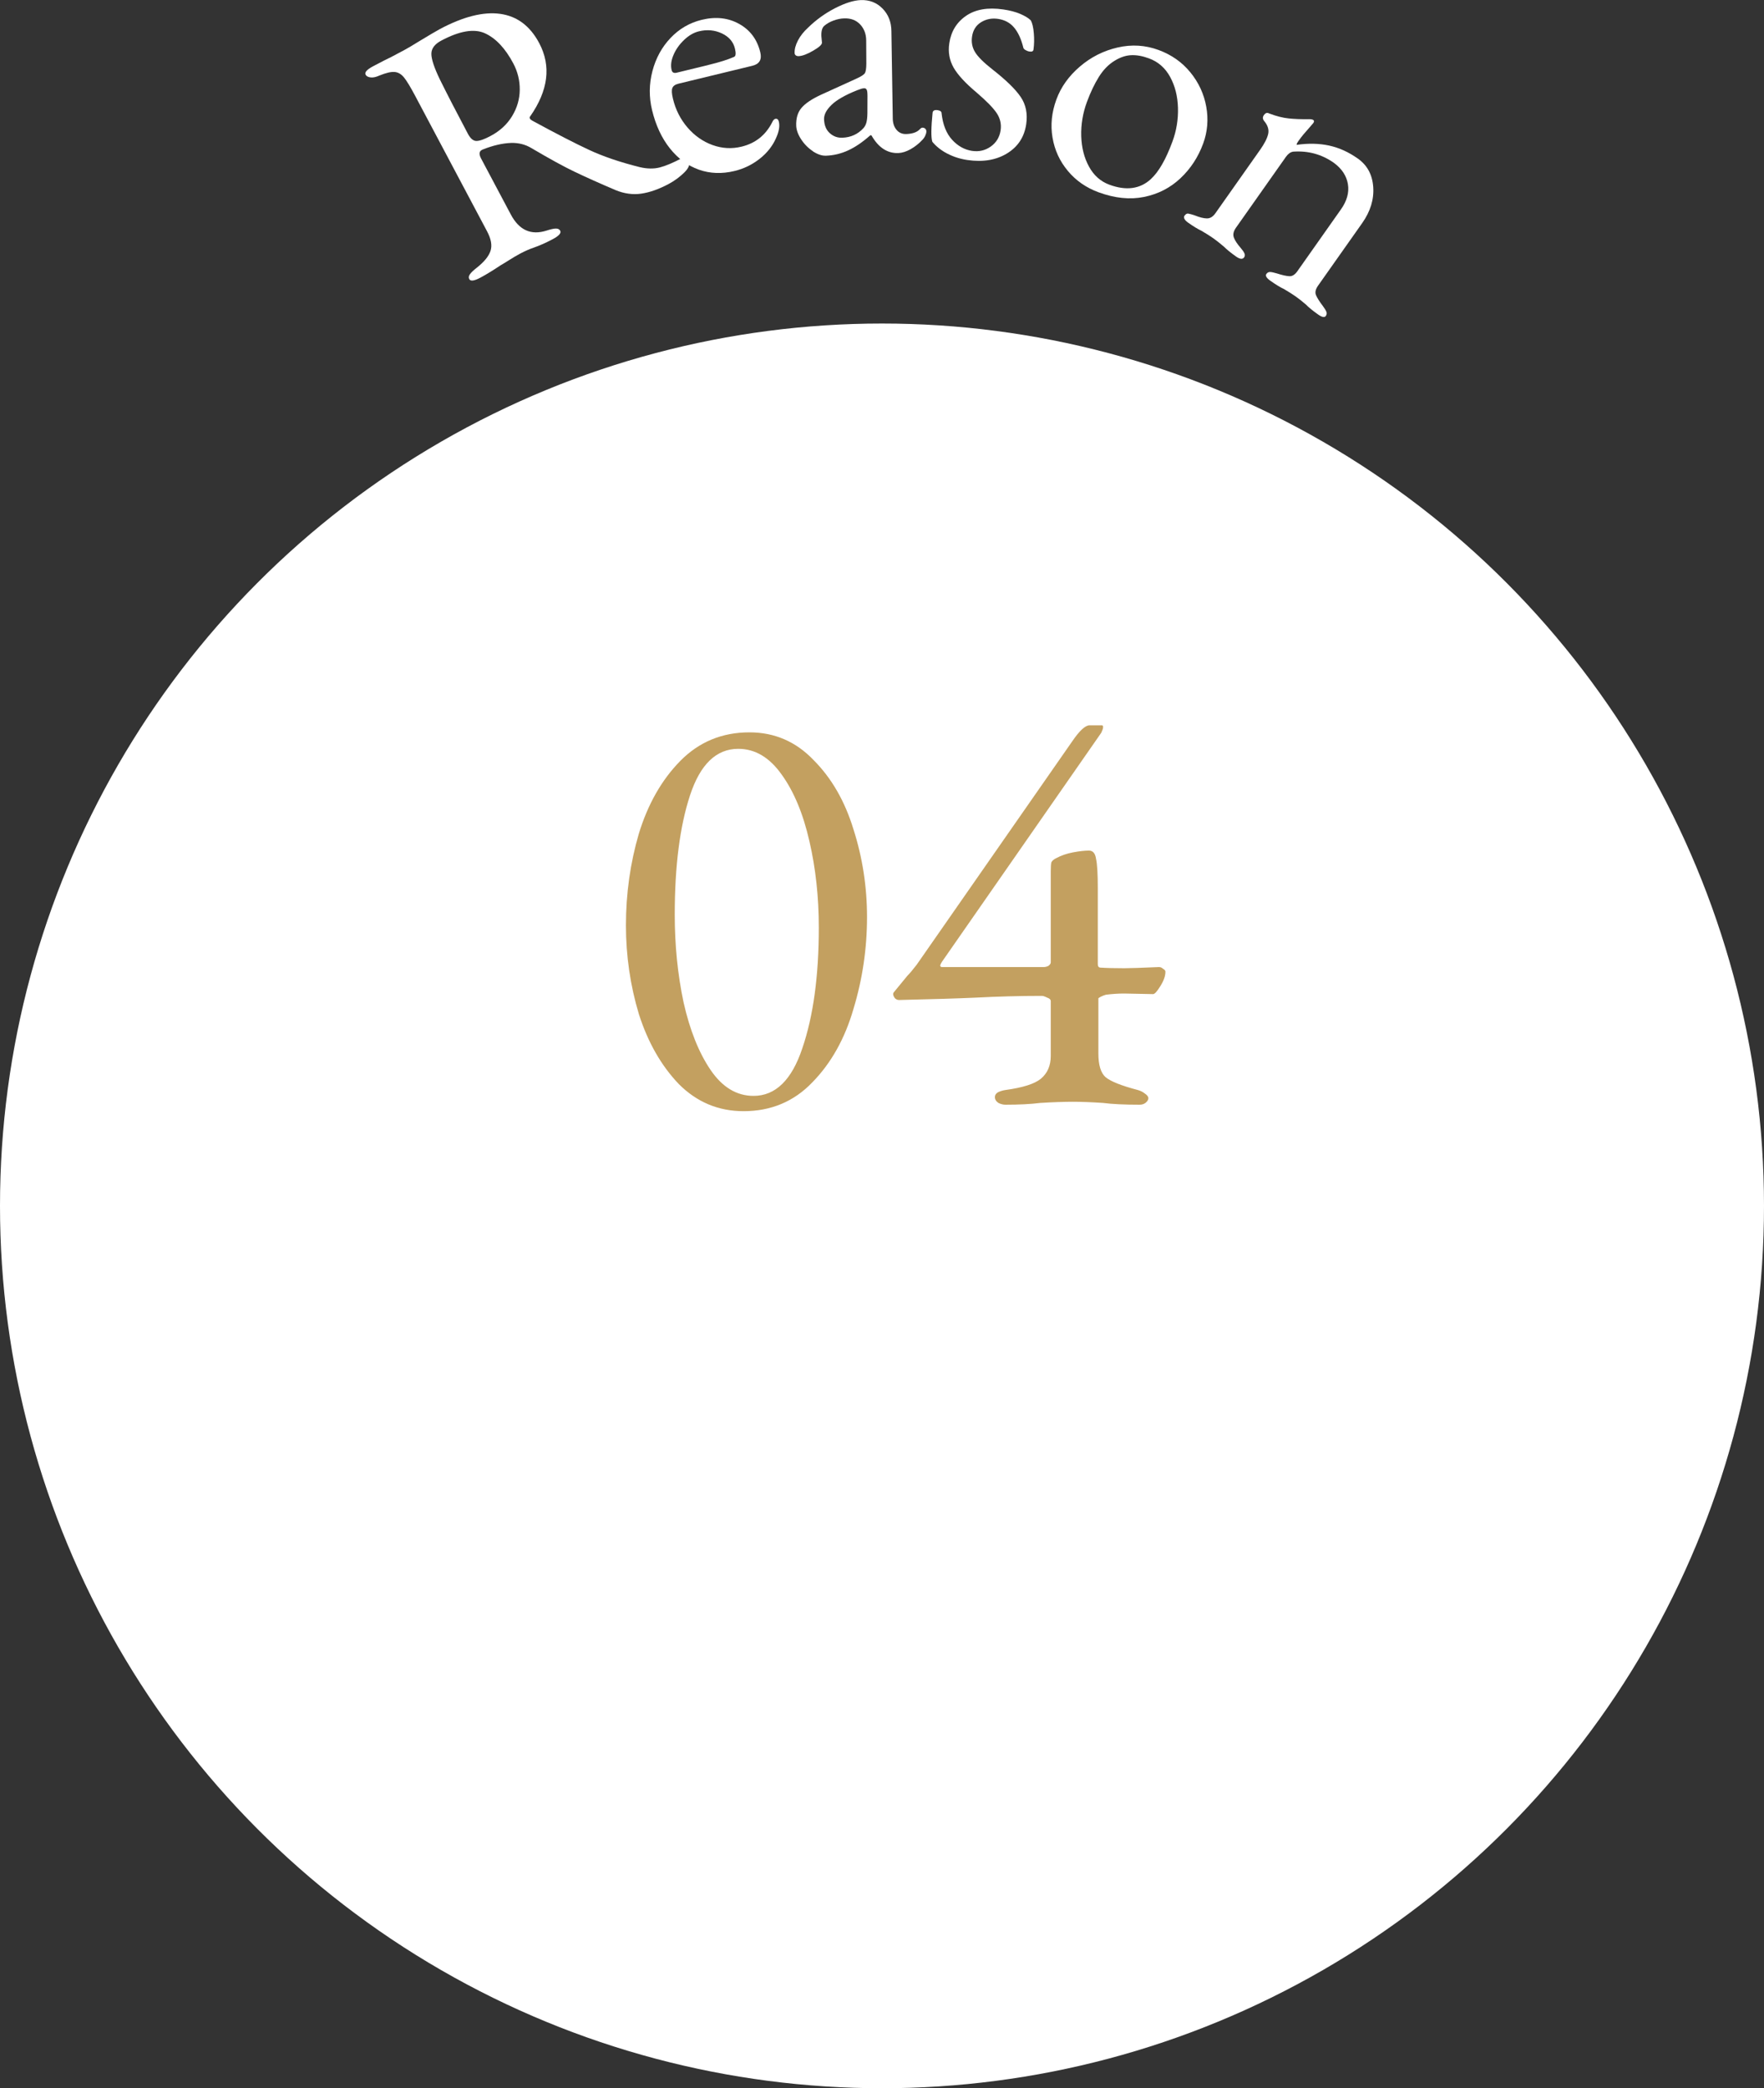
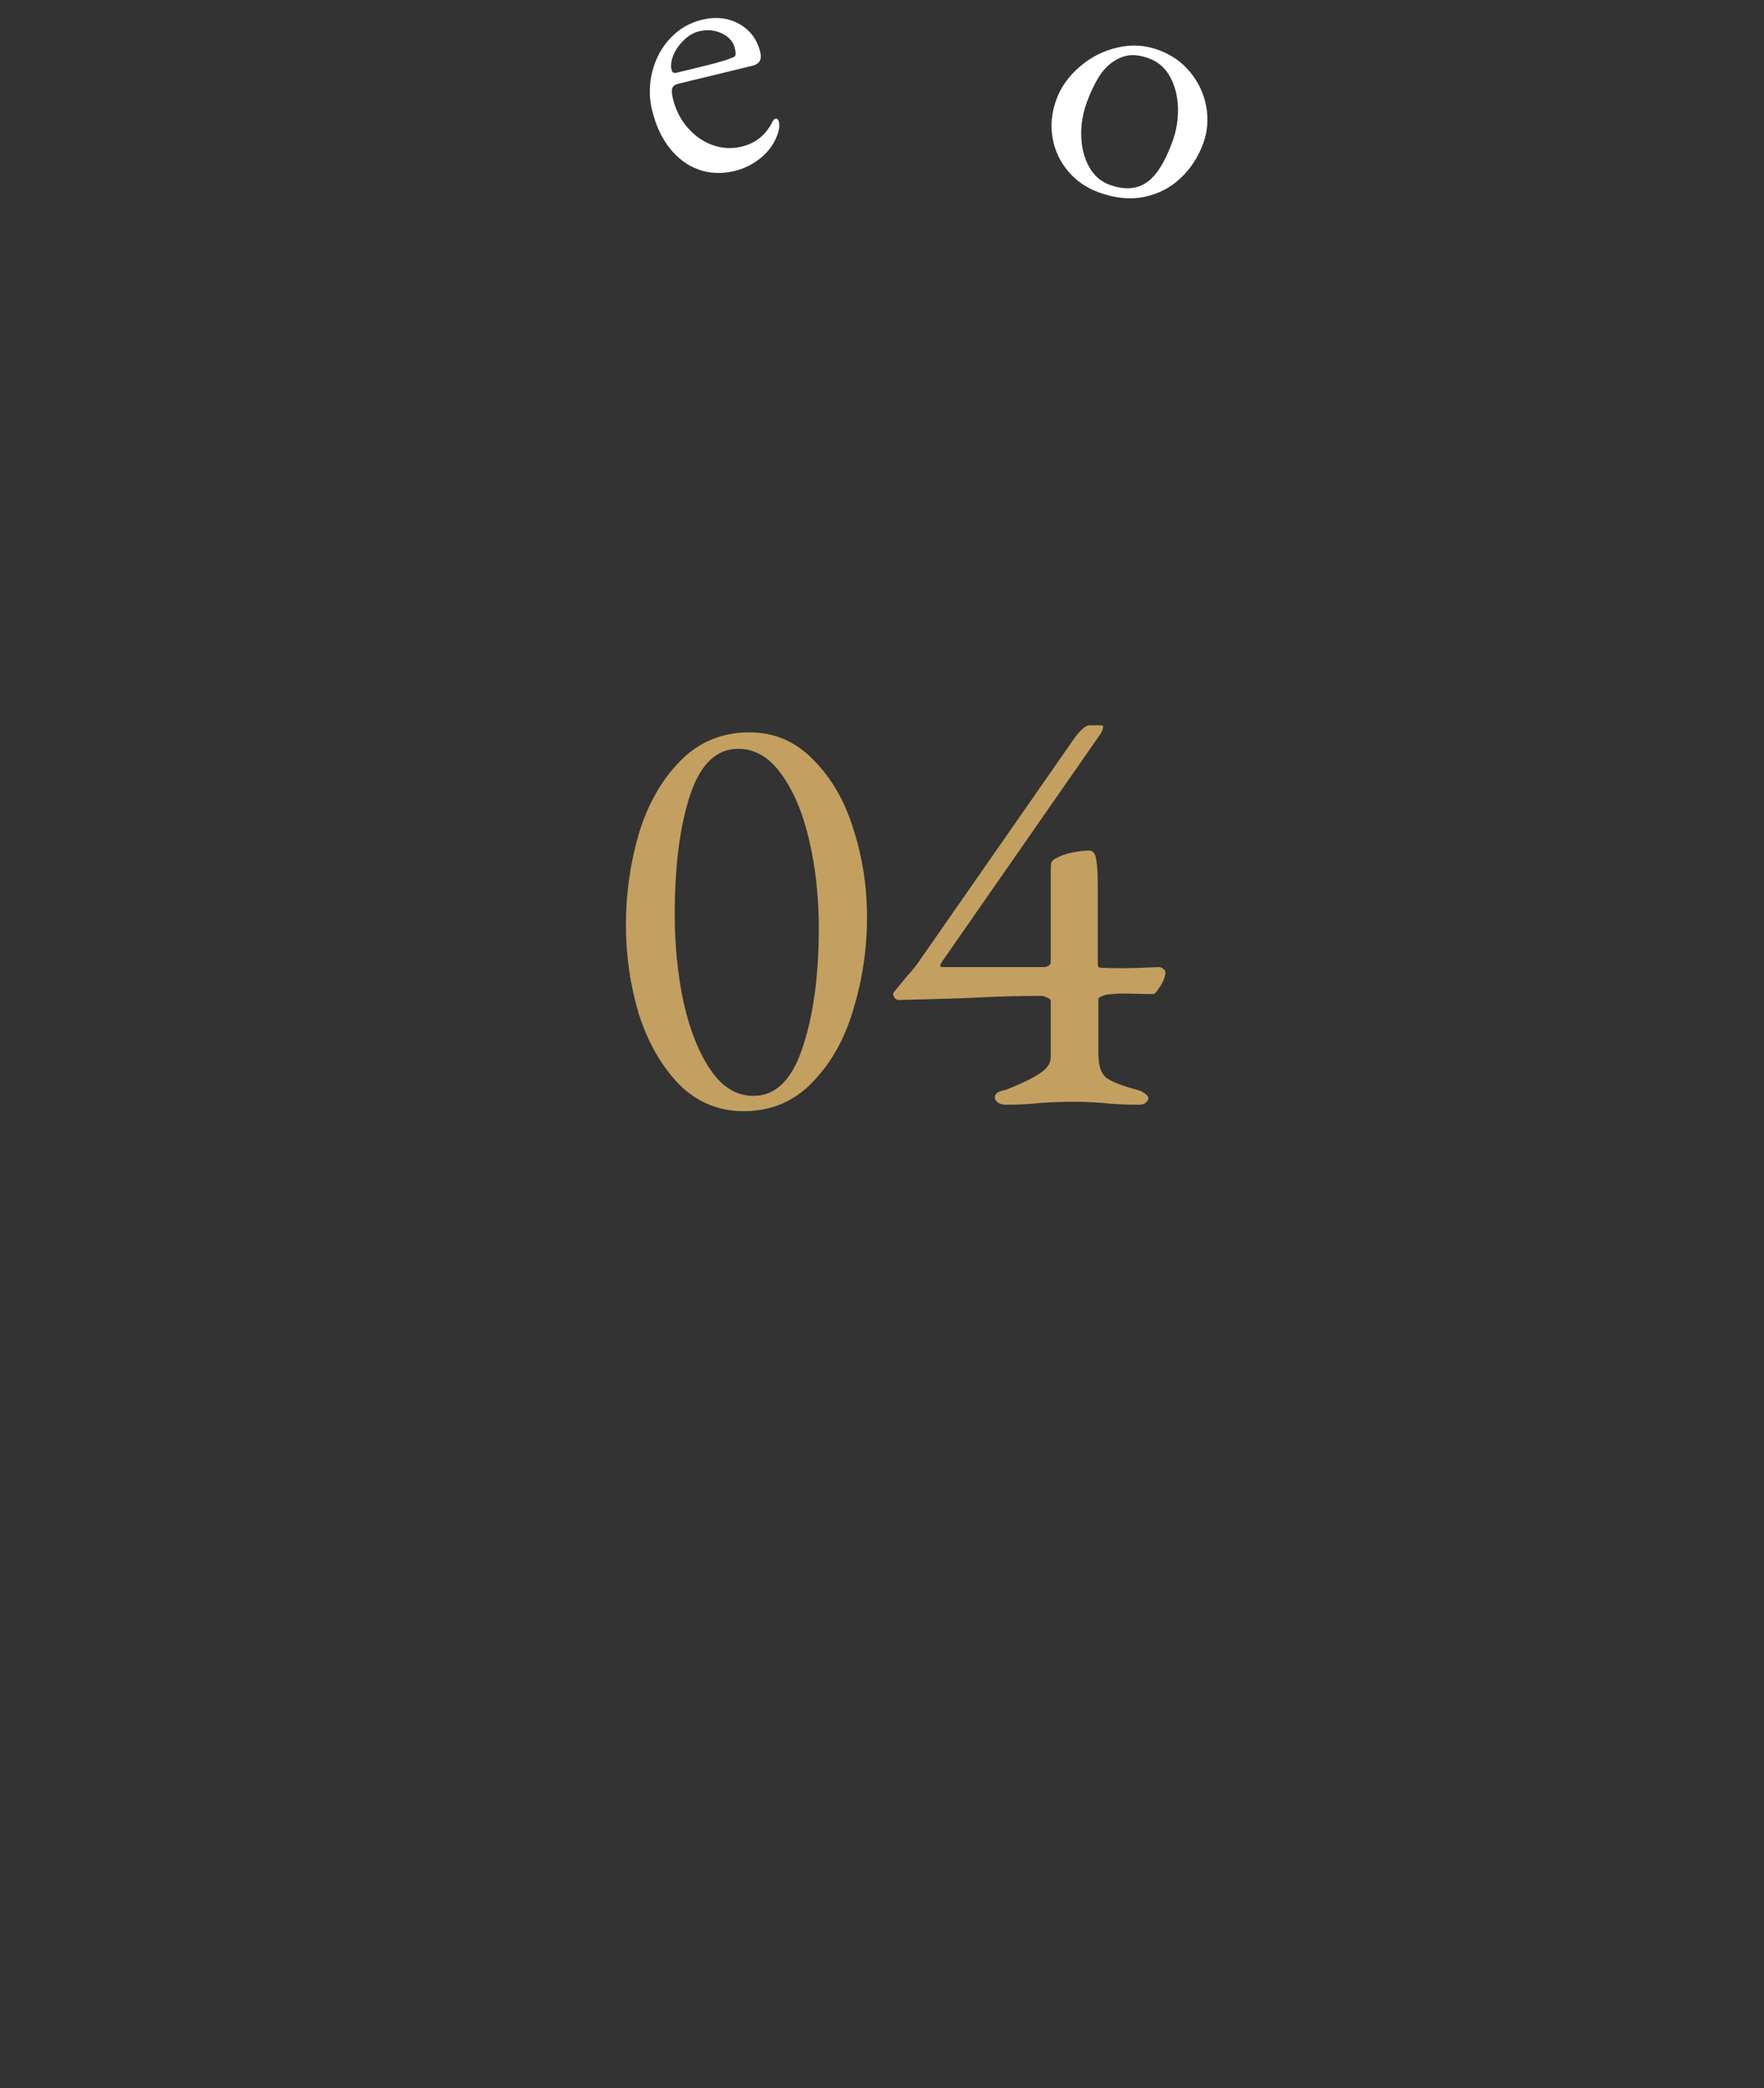
<svg xmlns="http://www.w3.org/2000/svg" width="120" height="142" viewBox="0 0 120 142" fill="none">
  <rect x="0" y="0" width="120" height="142" fill="#333333" stroke="none" />
-   <circle cx="60" cy="82" r="60" fill="white" />
  <g clip-path="url(#clip0_5740_24341)">
-     <path d="M43.628 13.167C43.054 13.251 42.471 13.172 41.881 12.93C40.782 12.462 39.86 12.048 39.117 11.694C38.374 11.34 37.384 10.798 36.146 10.068C35.738 9.823 35.279 9.706 34.77 9.719C34.171 9.741 33.521 9.894 32.822 10.174L32.779 10.196C32.591 10.297 32.574 10.49 32.727 10.779L34.751 14.588C35.319 15.656 36.13 16.018 37.188 15.678C37.455 15.591 37.664 15.544 37.809 15.541C37.956 15.539 38.053 15.588 38.108 15.689C38.192 15.847 38.026 16.037 37.607 16.261C37.145 16.506 36.712 16.699 36.307 16.84C36.024 16.936 35.725 17.067 35.406 17.235C35.148 17.374 34.889 17.524 34.634 17.687C34.378 17.851 34.193 17.962 34.079 18.025C33.532 18.39 33.064 18.676 32.675 18.883C32.256 19.106 32.006 19.136 31.922 18.978C31.867 18.877 31.883 18.768 31.968 18.649C32.052 18.529 32.204 18.384 32.428 18.21C32.936 17.81 33.249 17.426 33.369 17.058C33.489 16.691 33.41 16.247 33.132 15.727L28.238 6.509C27.917 5.904 27.664 5.488 27.479 5.262C27.294 5.036 27.082 4.913 26.84 4.894C26.598 4.875 26.258 4.954 25.817 5.134C25.578 5.242 25.376 5.286 25.207 5.264C25.039 5.242 24.927 5.183 24.873 5.082C24.788 4.924 24.954 4.733 25.373 4.51C25.994 4.18 26.402 3.974 26.595 3.886L27.503 3.404C27.718 3.29 28.037 3.102 28.453 2.843C29.209 2.386 29.702 2.095 29.933 1.972C31.519 1.128 32.885 0.785 34.03 0.943C35.175 1.101 36.059 1.762 36.68 2.931C37.507 4.488 37.3 6.152 36.059 7.925C36.024 7.963 36.021 8.009 36.051 8.066C36.073 8.11 36.127 8.156 36.209 8.205C37.844 9.093 39.136 9.758 40.08 10.196C41.027 10.637 42.172 11.027 43.516 11.364C44.022 11.484 44.479 11.489 44.884 11.386C45.29 11.28 45.79 11.07 46.381 10.757C46.596 10.643 46.748 10.664 46.832 10.822C46.979 11.097 46.889 11.391 46.571 11.71C46.25 12.029 45.888 12.296 45.486 12.511C44.822 12.865 44.204 13.082 43.63 13.167H43.628ZM34.838 7.895C35.178 7.334 35.352 6.738 35.357 6.106C35.363 5.474 35.216 4.875 34.919 4.314C34.375 3.29 33.736 2.609 33.002 2.269C32.267 1.928 31.271 2.095 30.017 2.762C29.571 2.999 29.345 3.298 29.345 3.66C29.345 4.023 29.536 4.6 29.919 5.395C30.412 6.392 31.048 7.625 31.829 9.096C32.006 9.428 32.202 9.591 32.422 9.586C32.642 9.581 32.958 9.466 33.377 9.243C34.011 8.905 34.498 8.456 34.838 7.895Z" fill="white" />
    <path d="M47.541 11.536C46.78 11.266 46.121 10.784 45.566 10.084C45.011 9.387 44.609 8.521 44.358 7.489C44.144 6.598 44.152 5.716 44.383 4.834C44.614 3.954 45.025 3.203 45.615 2.582C46.203 1.961 46.91 1.55 47.734 1.348C48.687 1.117 49.535 1.209 50.283 1.626C51.032 2.043 51.511 2.685 51.72 3.559C51.84 4.052 51.66 4.355 51.184 4.472L46.162 5.689C45.939 5.743 45.8 5.839 45.74 5.98C45.681 6.119 45.694 6.367 45.779 6.715C45.958 7.462 46.29 8.112 46.769 8.671C47.248 9.226 47.813 9.624 48.466 9.861C49.119 10.098 49.78 10.136 50.447 9.972C51.383 9.746 52.074 9.199 52.52 8.336C52.585 8.186 52.656 8.102 52.735 8.083C52.862 8.053 52.944 8.115 52.982 8.273C53.056 8.575 52.993 8.943 52.797 9.379C52.56 9.923 52.188 10.397 51.679 10.797C51.17 11.198 50.599 11.476 49.965 11.628C49.108 11.835 48.298 11.805 47.536 11.536H47.541ZM48.2 4.414C48.945 4.235 49.522 4.052 49.933 3.87C50.055 3.823 50.077 3.633 49.995 3.301C49.884 2.84 49.587 2.497 49.103 2.269C48.619 2.043 48.099 1.996 47.544 2.13C47.196 2.214 46.858 2.41 46.54 2.712C46.219 3.017 45.977 3.358 45.817 3.734C45.656 4.109 45.612 4.455 45.691 4.774C45.73 4.932 45.844 4.989 46.034 4.943L48.2 4.417V4.414Z" fill="white" />
-     <path d="M55.304 10.286C54.986 10.076 54.719 9.809 54.505 9.482C54.29 9.155 54.175 8.845 54.164 8.551C54.145 8.044 54.265 7.639 54.524 7.336C54.782 7.031 55.217 6.74 55.827 6.454L58.286 5.335C58.591 5.193 58.776 5.071 58.836 4.973C58.898 4.872 58.931 4.659 58.934 4.333L58.925 2.764C58.925 2.323 58.789 1.955 58.517 1.664C58.245 1.373 57.881 1.234 57.424 1.25C57.179 1.258 56.937 1.31 56.694 1.4C56.452 1.49 56.254 1.604 56.093 1.74C55.933 1.86 55.862 2.1 55.876 2.459L55.916 2.9C55.922 3.031 55.721 3.213 55.313 3.45C54.904 3.687 54.578 3.807 54.333 3.818C54.252 3.821 54.186 3.804 54.135 3.764C54.083 3.725 54.058 3.674 54.056 3.606C54.045 3.344 54.121 3.061 54.282 2.751C54.442 2.443 54.673 2.151 54.972 1.879C55.508 1.354 56.118 0.912 56.798 0.561C57.478 0.21 58.066 0.025 58.553 0.006C59.14 -0.016 59.633 0.174 60.032 0.577C60.43 0.98 60.634 1.492 60.639 2.113L60.732 7.995C60.726 8.338 60.811 8.614 60.982 8.82C61.153 9.027 61.376 9.125 61.654 9.115C62.062 9.098 62.361 9 62.549 8.812C62.628 8.728 62.69 8.684 62.739 8.682C62.821 8.679 62.886 8.701 62.938 8.747C62.99 8.793 63.017 8.859 63.02 8.94C63.02 9.006 63.001 9.093 62.954 9.199C62.908 9.308 62.848 9.403 62.769 9.488C62.519 9.76 62.244 9.978 61.948 10.144C61.651 10.31 61.374 10.397 61.112 10.408C60.362 10.435 59.752 10.032 59.279 9.199H59.206C58.683 9.662 58.183 10.005 57.698 10.226C57.217 10.449 56.714 10.569 56.191 10.588C55.914 10.599 55.617 10.498 55.299 10.291L55.304 10.286ZM58.727 8.725C58.822 8.624 58.89 8.499 58.934 8.349C58.977 8.2 59.002 7.987 59.007 7.709L59.012 6.509L59.007 6.361C59.002 6.231 58.982 6.138 58.947 6.081C58.912 6.024 58.855 5.999 58.773 6.002C58.675 6.005 58.514 6.054 58.289 6.144C57.483 6.468 56.907 6.8 56.561 7.138C56.213 7.478 56.047 7.802 56.058 8.112C56.072 8.521 56.202 8.834 56.447 9.055C56.692 9.275 56.977 9.379 57.304 9.365C57.875 9.343 58.349 9.131 58.727 8.725Z" fill="white" />
-     <path d="M64.445 10.449C64.032 10.231 63.691 9.964 63.425 9.643C63.332 9.365 63.338 8.706 63.441 7.663C63.463 7.519 63.577 7.459 63.787 7.491C63.964 7.519 64.053 7.59 64.053 7.704C64.138 8.477 64.377 9.076 64.769 9.504C65.16 9.931 65.615 10.185 66.132 10.261C66.6 10.329 67.024 10.231 67.4 9.964C67.775 9.697 67.998 9.33 68.069 8.861C68.131 8.442 68.041 8.052 67.805 7.696C67.568 7.339 67.111 6.873 66.439 6.296C65.675 5.656 65.152 5.09 64.869 4.594C64.587 4.098 64.489 3.551 64.576 2.955C64.693 2.146 65.073 1.52 65.716 1.078C66.358 0.635 67.204 0.49 68.254 0.643C68.705 0.708 69.092 0.812 69.41 0.948C69.728 1.084 69.965 1.231 70.125 1.386C70.229 1.582 70.297 1.879 70.329 2.271C70.362 2.663 70.354 3.031 70.305 3.371C70.289 3.486 70.199 3.529 70.038 3.505C69.94 3.491 69.848 3.456 69.755 3.401C69.666 3.347 69.614 3.287 69.609 3.219C69.462 2.636 69.252 2.184 68.977 1.863C68.703 1.541 68.338 1.348 67.886 1.283C67.468 1.223 67.084 1.299 66.738 1.511C66.393 1.727 66.189 2.051 66.126 2.486C66.069 2.873 66.137 3.227 66.33 3.543C66.523 3.861 66.915 4.251 67.508 4.717C68.441 5.446 69.083 6.073 69.437 6.596C69.791 7.118 69.913 7.734 69.81 8.445C69.682 9.319 69.247 9.98 68.507 10.432C67.764 10.885 66.869 11.034 65.819 10.882C65.318 10.808 64.861 10.664 64.448 10.446L64.445 10.449Z" fill="white" />
    <path d="M72.642 11.62C72.092 10.964 71.744 10.21 71.6 9.354C71.453 8.499 71.543 7.636 71.864 6.762C72.174 5.918 72.704 5.174 73.458 4.529C74.209 3.884 75.066 3.451 76.026 3.23C76.986 3.009 77.917 3.067 78.82 3.402C79.693 3.723 80.411 4.229 80.974 4.916C81.538 5.605 81.899 6.381 82.057 7.249C82.215 8.118 82.144 8.96 81.845 9.771C81.505 10.691 80.991 11.476 80.297 12.127C79.606 12.777 78.779 13.2 77.821 13.393C76.861 13.586 75.833 13.48 74.728 13.074C73.885 12.764 73.191 12.279 72.642 11.623V11.62ZM78.297 12.17C78.825 11.685 79.312 10.838 79.758 9.627C80.03 8.891 80.156 8.126 80.134 7.337C80.112 6.544 79.935 5.844 79.603 5.234C79.271 4.624 78.793 4.202 78.164 3.971C77.721 3.807 77.313 3.734 76.94 3.753C76.567 3.772 76.189 3.903 75.806 4.142C75.4 4.393 75.049 4.755 74.753 5.229C74.456 5.703 74.187 6.269 73.942 6.928C73.659 7.696 73.531 8.469 73.553 9.254C73.578 10.038 73.752 10.73 74.081 11.329C74.407 11.928 74.87 12.339 75.468 12.56C76.616 12.984 77.56 12.854 78.3 12.17H78.297Z" fill="white" />
-     <path d="M80.601 14.645C80.666 14.553 80.745 14.512 80.835 14.526C80.925 14.539 81.074 14.58 81.287 14.651C81.613 14.782 81.885 14.85 82.103 14.852C82.32 14.855 82.514 14.738 82.682 14.498L85.718 10.193C86.02 9.766 86.203 9.406 86.27 9.112C86.336 8.818 86.246 8.524 85.996 8.227C85.89 8.093 85.884 7.96 85.979 7.827C86.083 7.68 86.2 7.641 86.328 7.712C86.815 7.897 87.261 8.012 87.661 8.053C88.061 8.096 88.523 8.113 89.048 8.104C89.189 8.104 89.285 8.121 89.339 8.159C89.404 8.205 89.407 8.276 89.339 8.369L89.002 8.761C88.912 8.859 88.809 8.979 88.686 9.123C88.564 9.267 88.447 9.42 88.335 9.58C88.24 9.714 88.197 9.804 88.205 9.85C89.004 9.736 89.742 9.752 90.419 9.899C91.094 10.046 91.744 10.34 92.372 10.784C93.012 11.236 93.36 11.884 93.417 12.723C93.474 13.564 93.224 14.376 92.669 15.166L89.66 19.43C89.492 19.67 89.445 19.885 89.524 20.07C89.603 20.255 89.755 20.5 89.984 20.8C90.106 20.966 90.188 21.099 90.229 21.197C90.269 21.295 90.256 21.391 90.191 21.486C90.106 21.606 89.93 21.573 89.663 21.383C89.304 21.129 89.029 20.906 88.844 20.715C88.597 20.5 88.36 20.312 88.131 20.152C87.916 20.002 87.655 19.836 87.342 19.653C87.1 19.542 86.793 19.357 86.42 19.092C86.153 18.904 86.064 18.749 86.148 18.63C86.213 18.537 86.3 18.493 86.406 18.496C86.513 18.502 86.665 18.534 86.864 18.594C87.223 18.708 87.503 18.771 87.704 18.782C87.906 18.796 88.091 18.681 88.259 18.439L91.224 14.234C91.63 13.66 91.785 13.091 91.695 12.527C91.603 11.963 91.29 11.481 90.751 11.081C89.924 10.495 88.996 10.239 87.965 10.313C87.783 10.346 87.623 10.46 87.481 10.661L84.078 15.487C83.909 15.726 83.86 15.95 83.936 16.154C84.013 16.358 84.168 16.593 84.399 16.857C84.529 17.009 84.617 17.134 84.657 17.235C84.698 17.333 84.69 17.423 84.633 17.502C84.529 17.649 84.344 17.627 84.078 17.439C83.732 17.194 83.457 16.971 83.259 16.772C82.984 16.538 82.739 16.345 82.527 16.195C82.312 16.045 82.051 15.879 81.738 15.697C81.496 15.585 81.197 15.402 80.835 15.149C80.568 14.961 80.487 14.793 80.59 14.645H80.601Z" fill="white" />
-     <path d="M50.581 75.56C48.875 75.56 47.408 74.947 46.181 73.72C44.981 72.467 44.075 70.88 43.461 68.96C42.875 67.013 42.581 65 42.581 62.92C42.581 60.76 42.875 58.68 43.461 56.68C44.075 54.68 45.008 53.04 46.261 51.76C47.541 50.453 49.115 49.8 50.981 49.8C52.688 49.8 54.141 50.427 55.341 51.68C56.568 52.907 57.475 54.48 58.061 56.4C58.675 58.32 58.981 60.307 58.981 62.36C58.981 64.493 58.675 66.573 58.061 68.6C57.475 70.627 56.541 72.293 55.261 73.6C54.008 74.907 52.448 75.56 50.581 75.56ZM51.261 74.52C52.755 74.52 53.861 73.44 54.581 71.28C55.328 69.093 55.701 66.36 55.701 63.08C55.701 61 55.488 59.04 55.061 57.2C54.635 55.333 54.008 53.827 53.181 52.68C52.355 51.507 51.368 50.92 50.221 50.92C48.728 50.92 47.635 51.973 46.941 54.08C46.248 56.187 45.901 58.893 45.901 62.2C45.901 64.28 46.101 66.267 46.501 68.16C46.928 70.053 47.541 71.587 48.341 72.76C49.141 73.933 50.115 74.52 51.261 74.52ZM68.4 75.12C68.24 75.12 68.08 75.08 67.92 75C67.76 74.893 67.68 74.76 67.68 74.6C67.68 74.467 67.747 74.36 67.88 74.28C68.04 74.2 68.213 74.147 68.4 74.12C69.573 73.96 70.373 73.707 70.8 73.36C71.253 72.987 71.48 72.467 71.48 71.8V68.08C71.48 67.973 71.4 67.893 71.24 67.84C71.08 67.76 70.96 67.72 70.88 67.72C69.387 67.72 67.88 67.76 66.36 67.84C65.187 67.893 63.453 67.947 61.16 68C61.053 68 60.96 67.96 60.88 67.88C60.8 67.773 60.76 67.68 60.76 67.6C60.76 67.547 60.773 67.507 60.8 67.48L61.72 66.36C61.88 66.2 62.093 65.947 62.36 65.6L72.92 50.44C73.427 49.693 73.827 49.32 74.12 49.32H74.96C75.013 49.32 75.04 49.36 75.04 49.44C75.04 49.52 75.013 49.613 74.96 49.72C74.933 49.8 74.907 49.853 74.88 49.88L64.08 65.4C64.027 65.48 63.987 65.56 63.96 65.64C63.96 65.72 64 65.76 64.08 65.76H71C71.107 65.76 71.213 65.733 71.32 65.68C71.427 65.6 71.48 65.52 71.48 65.44V59.24C71.48 58.947 71.493 58.747 71.52 58.64C71.573 58.533 71.68 58.44 71.84 58.36C72.187 58.173 72.573 58.04 73 57.96C73.427 57.88 73.787 57.84 74.08 57.84C74.347 57.84 74.507 58.027 74.56 58.4C74.64 58.747 74.68 59.413 74.68 60.4V65.56C74.68 65.72 74.747 65.8 74.88 65.8C75.28 65.827 75.813 65.84 76.48 65.84C76.88 65.84 77.667 65.813 78.84 65.76C78.947 65.76 79.04 65.8 79.12 65.88C79.227 65.933 79.28 66 79.28 66.08C79.28 66.373 79.16 66.707 78.92 67.08C78.707 67.427 78.547 67.6 78.44 67.6L76.48 67.56C76.08 67.56 75.667 67.587 75.24 67.64C75.133 67.667 75.027 67.707 74.92 67.76C74.813 67.813 74.747 67.853 74.72 67.88V71.64C74.72 72.413 74.88 72.947 75.2 73.24C75.547 73.533 76.28 73.827 77.4 74.12C77.587 74.173 77.747 74.253 77.88 74.36C78.04 74.467 78.12 74.573 78.12 74.68C78.12 74.787 78.053 74.893 77.92 75C77.813 75.08 77.68 75.12 77.52 75.12C76.48 75.12 75.653 75.08 75.04 75C74.24 74.947 73.56 74.92 73 74.92C72.36 74.92 71.613 74.947 70.76 75C70.12 75.08 69.333 75.12 68.4 75.12Z" fill="#C3A060" />
+     <path d="M50.581 75.56C48.875 75.56 47.408 74.947 46.181 73.72C44.981 72.467 44.075 70.88 43.461 68.96C42.875 67.013 42.581 65 42.581 62.92C42.581 60.76 42.875 58.68 43.461 56.68C44.075 54.68 45.008 53.04 46.261 51.76C47.541 50.453 49.115 49.8 50.981 49.8C52.688 49.8 54.141 50.427 55.341 51.68C56.568 52.907 57.475 54.48 58.061 56.4C58.675 58.32 58.981 60.307 58.981 62.36C58.981 64.493 58.675 66.573 58.061 68.6C57.475 70.627 56.541 72.293 55.261 73.6C54.008 74.907 52.448 75.56 50.581 75.56ZM51.261 74.52C52.755 74.52 53.861 73.44 54.581 71.28C55.328 69.093 55.701 66.36 55.701 63.08C55.701 61 55.488 59.04 55.061 57.2C54.635 55.333 54.008 53.827 53.181 52.68C52.355 51.507 51.368 50.92 50.221 50.92C48.728 50.92 47.635 51.973 46.941 54.08C46.248 56.187 45.901 58.893 45.901 62.2C45.901 64.28 46.101 66.267 46.501 68.16C46.928 70.053 47.541 71.587 48.341 72.76C49.141 73.933 50.115 74.52 51.261 74.52ZM68.4 75.12C68.24 75.12 68.08 75.08 67.92 75C67.76 74.893 67.68 74.76 67.68 74.6C67.68 74.467 67.747 74.36 67.88 74.28C68.04 74.2 68.213 74.147 68.4 74.12C71.253 72.987 71.48 72.467 71.48 71.8V68.08C71.48 67.973 71.4 67.893 71.24 67.84C71.08 67.76 70.96 67.72 70.88 67.72C69.387 67.72 67.88 67.76 66.36 67.84C65.187 67.893 63.453 67.947 61.16 68C61.053 68 60.96 67.96 60.88 67.88C60.8 67.773 60.76 67.68 60.76 67.6C60.76 67.547 60.773 67.507 60.8 67.48L61.72 66.36C61.88 66.2 62.093 65.947 62.36 65.6L72.92 50.44C73.427 49.693 73.827 49.32 74.12 49.32H74.96C75.013 49.32 75.04 49.36 75.04 49.44C75.04 49.52 75.013 49.613 74.96 49.72C74.933 49.8 74.907 49.853 74.88 49.88L64.08 65.4C64.027 65.48 63.987 65.56 63.96 65.64C63.96 65.72 64 65.76 64.08 65.76H71C71.107 65.76 71.213 65.733 71.32 65.68C71.427 65.6 71.48 65.52 71.48 65.44V59.24C71.48 58.947 71.493 58.747 71.52 58.64C71.573 58.533 71.68 58.44 71.84 58.36C72.187 58.173 72.573 58.04 73 57.96C73.427 57.88 73.787 57.84 74.08 57.84C74.347 57.84 74.507 58.027 74.56 58.4C74.64 58.747 74.68 59.413 74.68 60.4V65.56C74.68 65.72 74.747 65.8 74.88 65.8C75.28 65.827 75.813 65.84 76.48 65.84C76.88 65.84 77.667 65.813 78.84 65.76C78.947 65.76 79.04 65.8 79.12 65.88C79.227 65.933 79.28 66 79.28 66.08C79.28 66.373 79.16 66.707 78.92 67.08C78.707 67.427 78.547 67.6 78.44 67.6L76.48 67.56C76.08 67.56 75.667 67.587 75.24 67.64C75.133 67.667 75.027 67.707 74.92 67.76C74.813 67.813 74.747 67.853 74.72 67.88V71.64C74.72 72.413 74.88 72.947 75.2 73.24C75.547 73.533 76.28 73.827 77.4 74.12C77.587 74.173 77.747 74.253 77.88 74.36C78.04 74.467 78.12 74.573 78.12 74.68C78.12 74.787 78.053 74.893 77.92 75C77.813 75.08 77.68 75.12 77.52 75.12C76.48 75.12 75.653 75.08 75.04 75C74.24 74.947 73.56 74.92 73 74.92C72.36 74.92 71.613 74.947 70.76 75C70.12 75.08 69.333 75.12 68.4 75.12Z" fill="#C3A060" />
  </g>
  <defs>
    <clipPath id="clip0_5740_24341">
      <rect width="70" height="81" fill="white" transform="translate(24)" />
    </clipPath>
  </defs>
</svg>